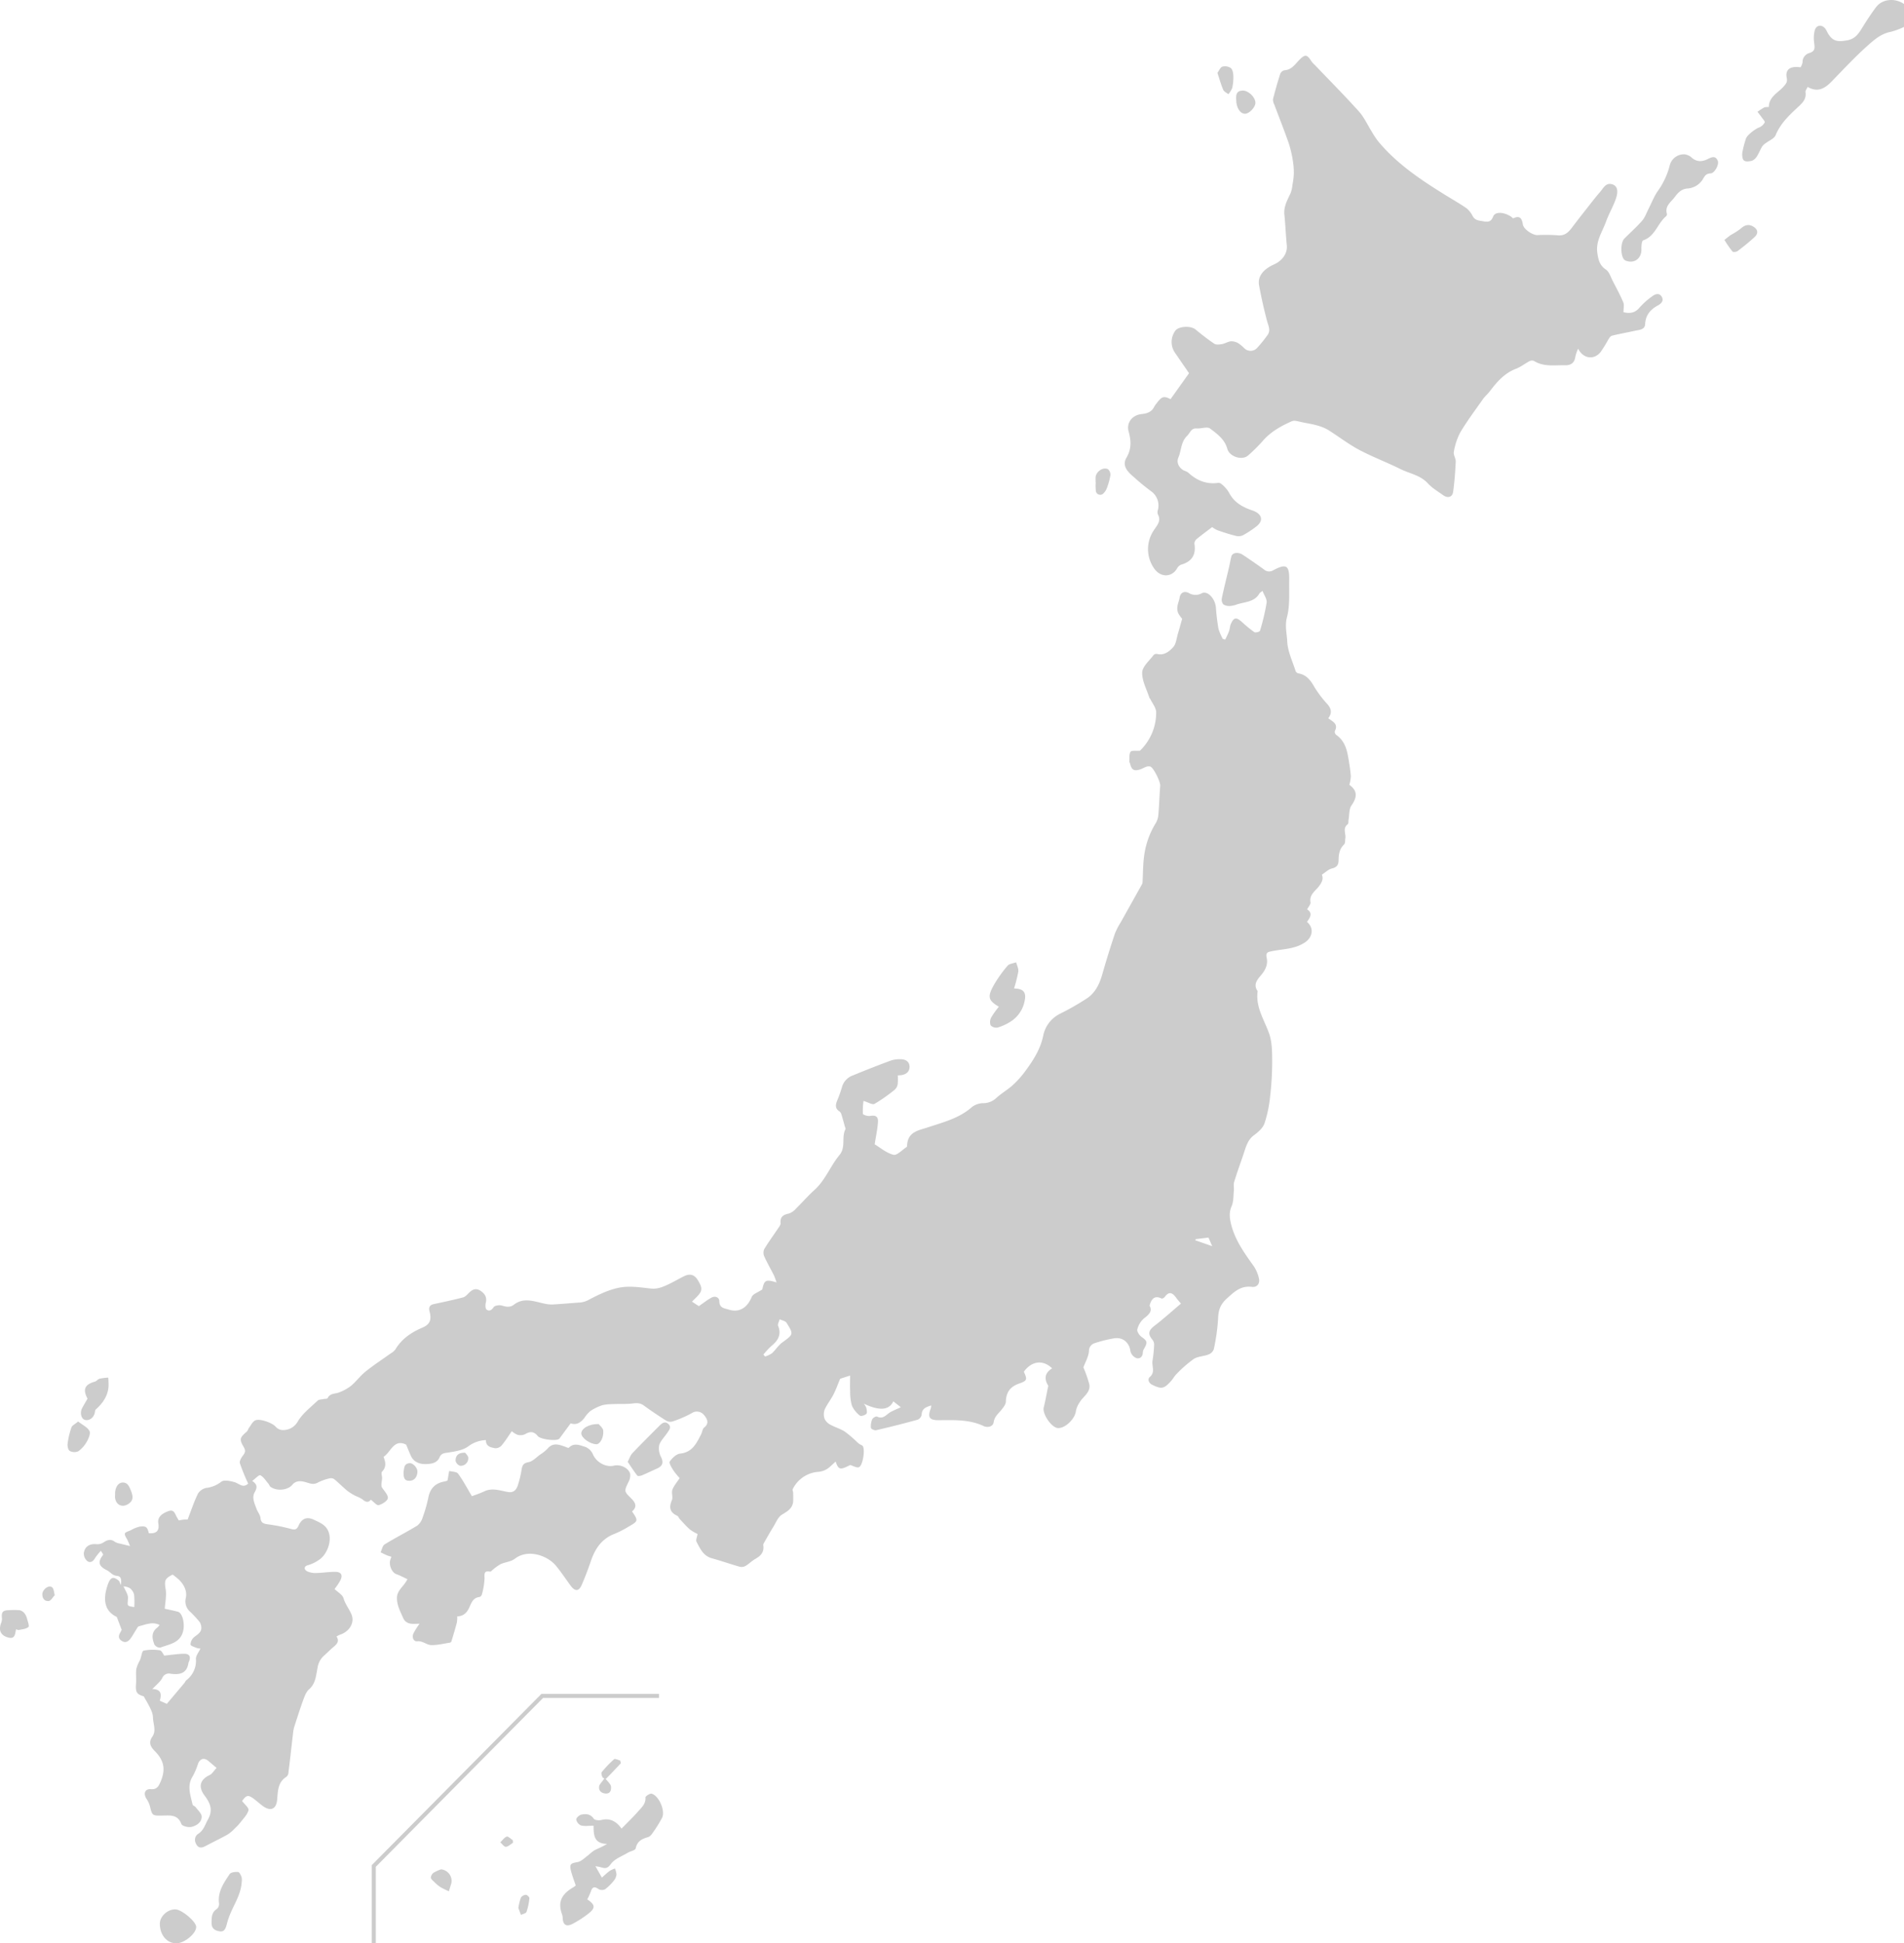
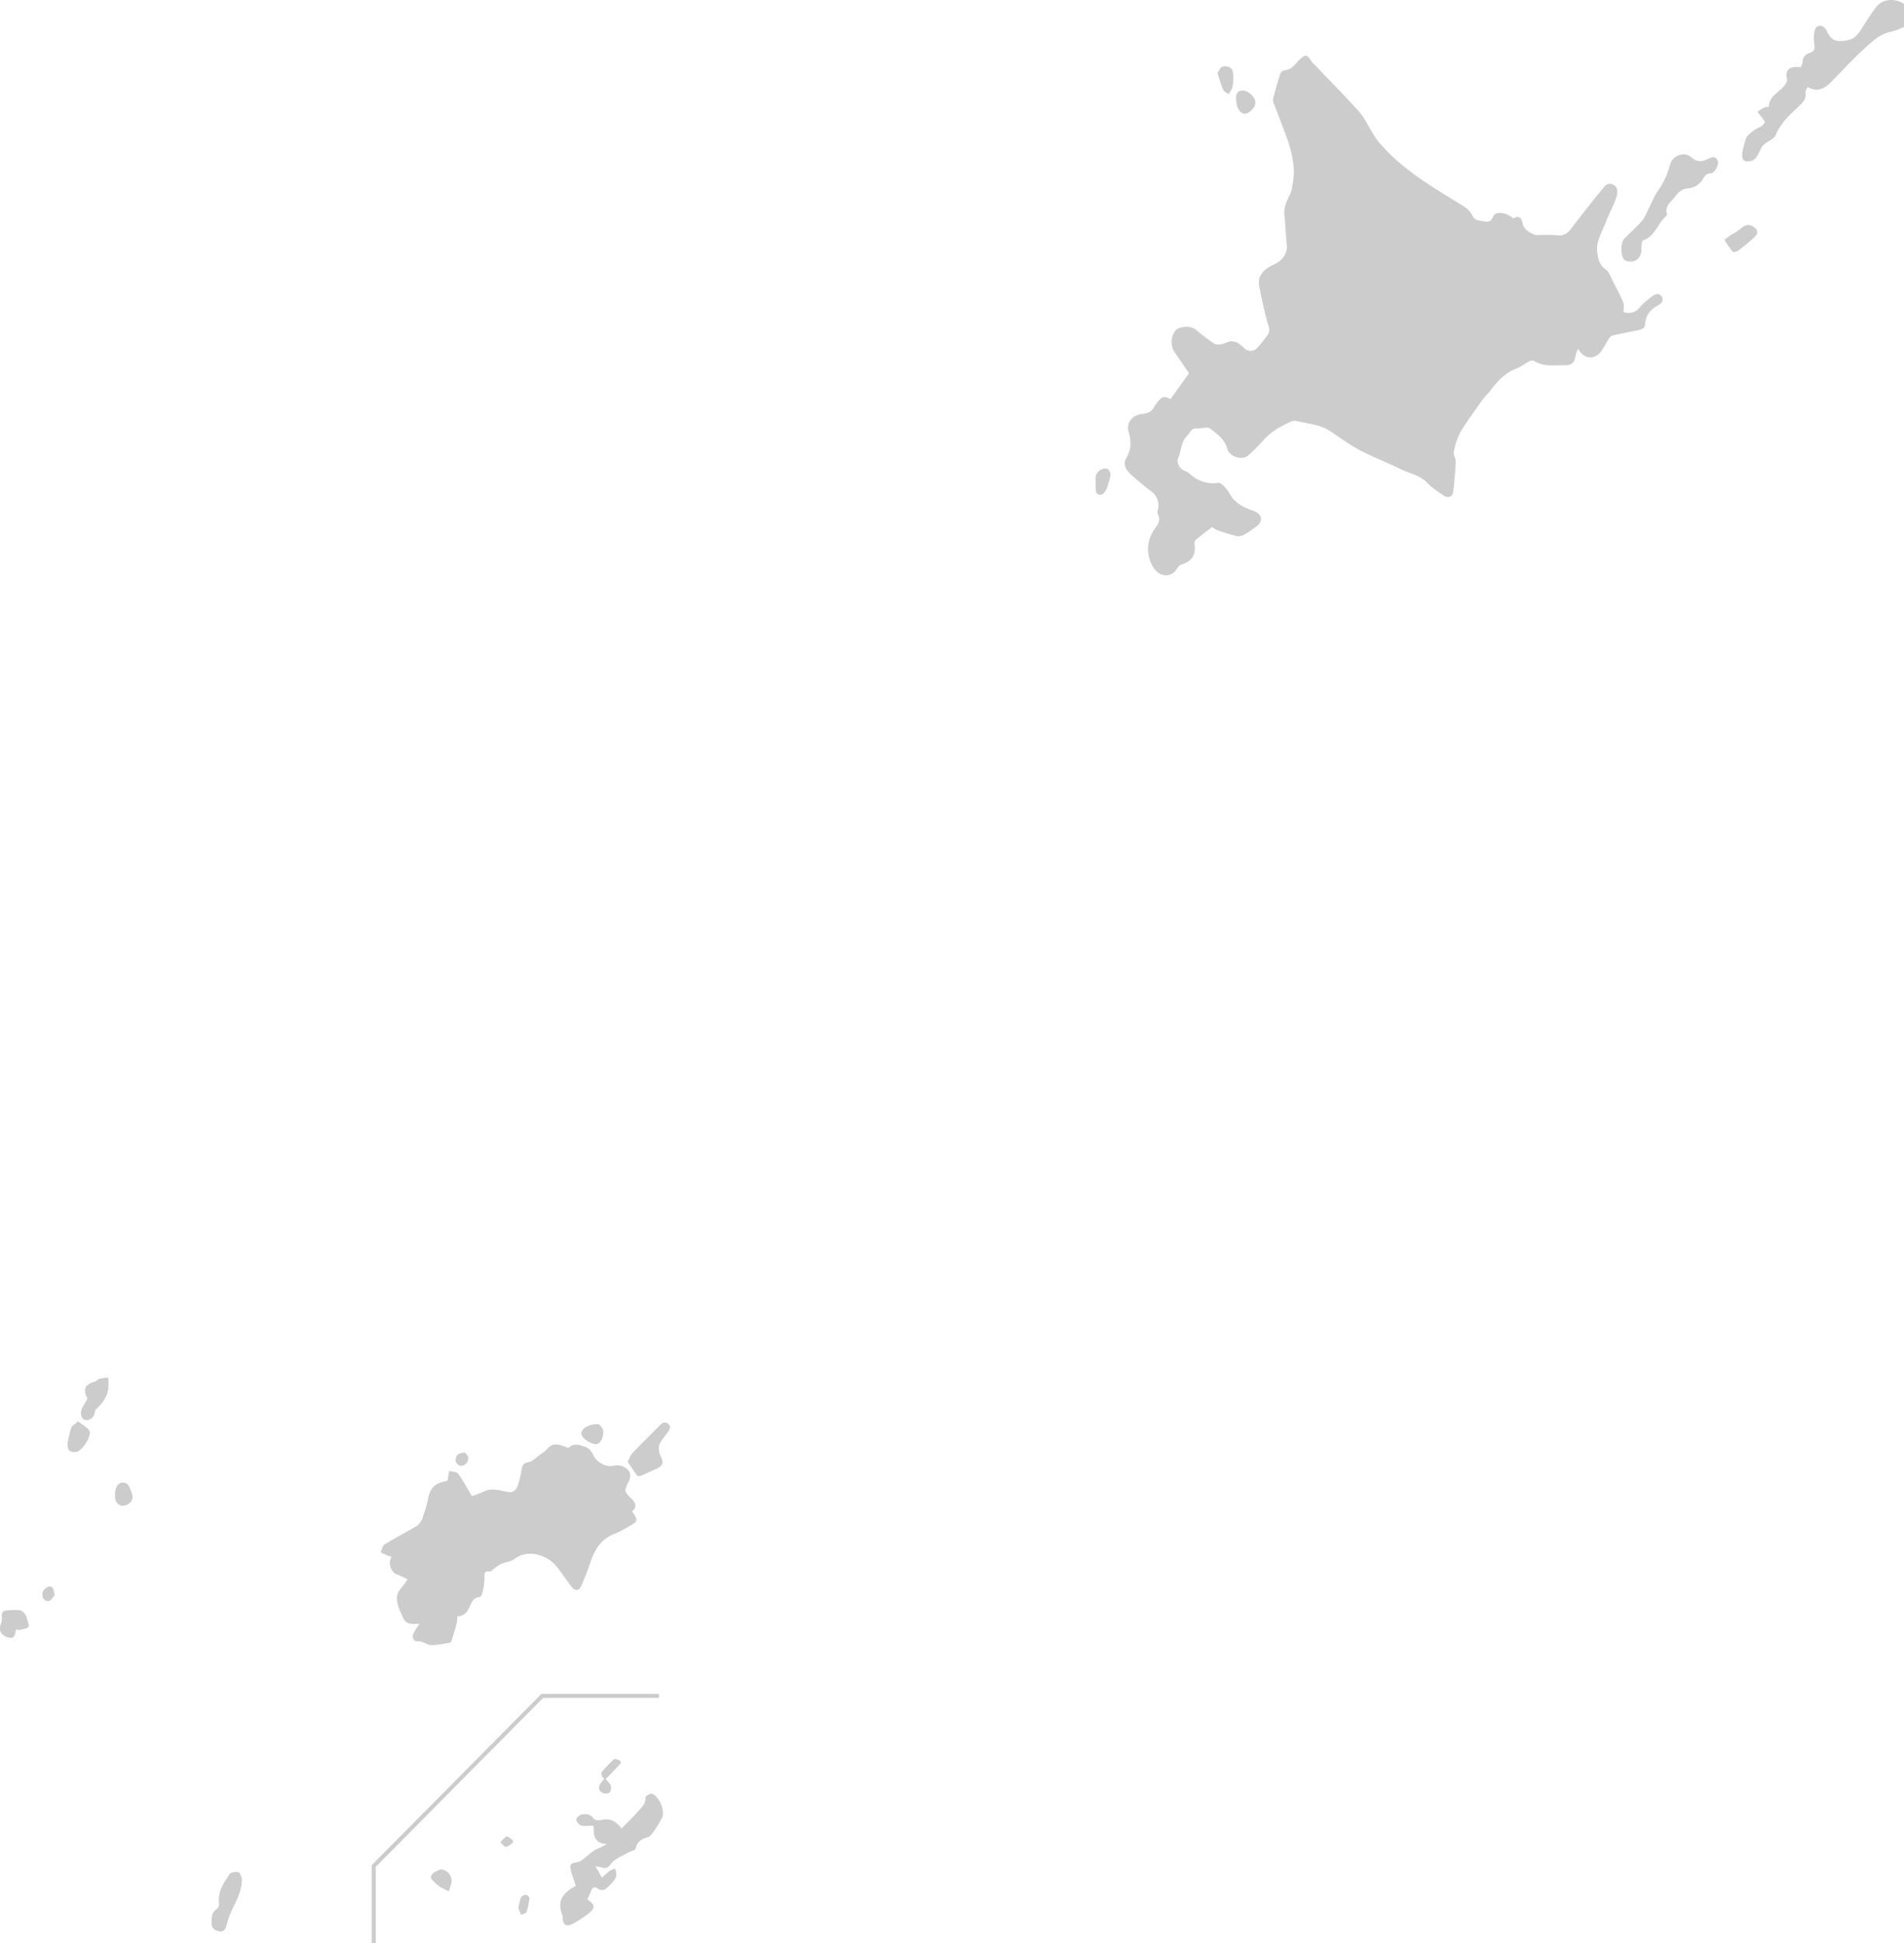
<svg xmlns="http://www.w3.org/2000/svg" width="797.999" height="814.414" viewBox="0 0 797.999 814.414">
  <defs>
    <clipPath id="clip-path">
      <rect id="長方形_8" data-name="長方形 8" width="797.999" height="814.414" fill="#ccc" />
    </clipPath>
  </defs>
  <g id="グループ_15" data-name="グループ 15" transform="translate(190 363.452)">
    <g id="グループ_15-2" data-name="グループ 15" transform="translate(-190 -363.452)" clip-path="url(#clip-path)">
      <path id="パス_69" data-name="パス 69" d="M574.577,11.293a31.777,31.777,0,0,1-5.478,2.032c-4.031.723-7.006,3.323-9.8,5.823-5.233,4.677-10.047,9.841-14.942,14.894-2.864,2.955-5.86,4.886-10.164,2.373-.357.829-.989,1.566-.895,2.193.477,3.2-1.638,4.847-3.589,6.669-3.554,3.322-7,6.661-8.941,11.383-.608,1.479-2.812,2.279-4.263,3.419a5.442,5.442,0,0,0-1.4,1.354c-.764,1.291-1.3,2.725-2.112,3.979a4.5,4.5,0,0,1-2.066,1.923c-1.088.324-2.71.516-3.428-.073-.694-.569-.834-2.245-.676-3.358a45.771,45.771,0,0,1,1.484-5.758c.419-1.512,4.156-4.3,5.641-4.757a4.64,4.64,0,0,0,2.267-2.135c.179-.314-.713-1.29-1.166-1.927-.6-.843-1.246-1.652-1.873-2.475A27.173,27.173,0,0,1,516,45.027a5.5,5.5,0,0,1,1.911-.159c.089-4.466,4.033-6.022,6.367-8.78.889-1.05,1.5-1.773,1.16-3.406-.726-3.54,1.392-5.106,5.769-4.465a6,6,0,0,0,.854-2.1,3.91,3.91,0,0,1,3-3.937c2.559-.829,2.036-2.51,1.849-4.412a13.474,13.474,0,0,1,.261-5.044c.69-2.325,2.948-2.576,4.451-.681a12.083,12.083,0,0,1,.9,1.623c2.042,3.64,4.072,3.978,8.174,3.252,3.637-.644,4.991-3.069,6.617-5.683,1.732-2.784,3.532-5.538,5.491-8.162,2.62-3.508,7.857-4.056,11.776-1.409Z" transform="translate(223.422 0)" fill="#ccc" />
-       <path id="パス_70" data-name="パス 70" d="M545.945,228.619c2.04,1.456,4.305,2.449,2.753,5.4a1.739,1.739,0,0,0,.558,1.549c3.157,2.141,4.331,5.387,4.968,8.908.5,2.762.947,5.544,1.19,8.337a14.911,14.911,0,0,1-.628,3.7c3.363,2.411,3.445,5.02.889,8.662-1.046,1.491-.847,3.876-1.2,5.856-.124.686.032,1.716-.366,2.013-2.241,1.678-.691,3.893-.991,5.826-.141.906-.009,2.142-.54,2.648-1.939,1.843-2.266,4.148-2.292,6.568-.023,1.991-.746,3-2.807,3.492-1.441.343-2.666,1.6-4.2,2.591.666,1.715.143,3.054-1.285,4.943-1.36,1.8-4.086,3.435-3.483,6.637.153.813-.846,1.848-1.411,2.97,2.52,1.611,1.212,3.454-.064,5.225,3.088,2.648,2.357,6.515-.955,8.684-4.266,2.791-9.116,2.654-13.746,3.608-1.739.361-2.663.524-2.186,2.784.507,2.413-.216,4.542-1.938,6.758-1.347,1.734-4.068,4.034-1.9,7.119a.393.393,0,0,1,.027.263c-.849,6.557,2.772,11.789,4.814,17.551,1.264,3.572,1.279,7.7,1.3,11.588a127.147,127.147,0,0,1-.879,14.933,51.006,51.006,0,0,1-2.354,11.181c-.683,1.931-2.607,3.642-4.354,4.914-2.759,2.011-3.424,4.974-4.4,7.869-1.323,3.9-2.743,7.78-3.944,11.725-.354,1.163-.014,2.526-.138,3.784-.212,2.149-.1,4.484-.927,6.386-1.115,2.567-.878,4.836-.268,7.385,1.648,6.886,5.7,12.376,9.677,17.967a14.871,14.871,0,0,1,2.007,4.839c.563,2.164-.722,3.912-2.9,3.637-4.689-.589-7.39,2.029-10.595,4.946-2.811,2.555-3.484,4.991-3.6,8.474a84.02,84.02,0,0,1-1.8,12.716,3.806,3.806,0,0,1-2.206,2.195c-2.029.793-4.48.777-6.238,1.912a50.815,50.815,0,0,0-7.095,6.2c-.951.906-1.576,2.149-2.467,3.13-2.929,3.218-3.951,3.338-7.8,1.457-1.612-.79-1.968-2.449-1.039-3.234,2.483-2.091.762-4.6,1.161-6.848a54.429,54.429,0,0,0,.686-6.761,3.259,3.259,0,0,0-.729-2.043c-2.01-2.423-1.635-3.908.88-5.842,3.79-2.914,7.35-6.134,11.075-9.28-.788-.966-1.38-1.62-1.893-2.334-1.468-2.042-2.964-3.14-4.895-.46-.266.372-1.063.79-1.349.647-2.792-1.4-4.233.032-5,2.978,1.062,2.077.366,3.317-2.376,5.377a8.944,8.944,0,0,0-2.767,4.593c-.229.822.807,2.418,1.694,3.064,2.512,1.825,2.712,2.261,1.086,5.126a3.308,3.308,0,0,0-.468,1.466c-.048,1.872-1.3,2.817-2.735,2.357a4.252,4.252,0,0,1-2.471-2.881c-.422-3.55-3.114-6.006-6.856-5.388a53.415,53.415,0,0,0-8.151,2.037,3.333,3.333,0,0,0-2.359,3.31c-.2,2.407-1.571,4.716-2.341,6.813a51.946,51.946,0,0,1,2.464,7.042c.7,3.486-2.595,5.121-4.036,7.631a9.822,9.822,0,0,0-1.561,3.594c-.323,3.236-4.389,7.3-7.505,7.167-2.7-.115-6.656-5.916-5.984-8.62s1.156-5.449,1.715-8.178c.069-.343.27-.8.131-1.024-1.824-2.952-1.285-5.394,1.68-7.2-4.1-3.989-8.9-2.782-11.851,1.434,1.424,3.156,1.5,3.735-1.876,4.9-3.859,1.335-5.536,3.62-5.671,7.622-.039,1.168-1.042,2.411-1.846,3.422-1.291,1.619-2.916,2.784-3.271,5.228-.28,1.923-2.622,2.317-4.174,1.588-6.085-2.861-12.5-2.491-18.917-2.462-3.87.019-4.681-1.293-3.238-4.956a5.669,5.669,0,0,0,.153-1.225c-2.134.7-3.895,1.252-4,3.88a2.868,2.868,0,0,1-1.651,2.087q-8.688,2.4-17.471,4.42c-.645.15-2.1-.56-2.145-.982a7.405,7.405,0,0,1,.568-3.627c.259-.592,1.6-1.326,2.02-1.116,2.582,1.289,3.85-.875,5.592-1.859,1.264-.711,2.625-1.239,4.366-2.046-.768-.6-1.924-1.508-3.153-2.472-2.148,4.545-7.266,3.378-12.384.963a6.1,6.1,0,0,1,1.04,1.683c.2.858.47,2.161.04,2.591-.607.607-2.261,1.113-2.7.74a11.09,11.09,0,0,1-3.351-4.184,20.511,20.511,0,0,1-.732-6.031c-.108-2.125-.023-4.26-.023-6.574-1.588.512-3.213,1.037-4.164,1.342-1.078,2.558-1.826,4.689-2.853,6.672-1.121,2.167-2.706,4.105-3.681,6.325a5.716,5.716,0,0,0,.05,3.9,5.386,5.386,0,0,0,2.451,2.389c1.919,1.066,4.117,1.662,5.951,2.845a47.835,47.835,0,0,1,5.085,4.325,13.758,13.758,0,0,0,1.174.969,10,10,0,0,1,1.151.62c1.323,1.216.147,8.673-1.568,9.059-.993.224-2.209-.554-3.57-.954-4.235,2.164-4.863,2.062-6.086-1.451-.777.713-1.478,1.357-2.18,2a8.262,8.262,0,0,1-5.189,2.321,12.966,12.966,0,0,0-10.631,7.266c-.176.358.17.951.187,1.438.037,1.072.035,2.146.022,3.218-.042,3.228-2.177,4.494-4.679,5.982-1.687,1-2.579,3.426-3.732,5.275-1.255,2.014-2.412,4.094-3.588,6.157-.246.436-.612.969-.545,1.395.461,2.874-1.032,4.455-3.317,5.742-1.431.806-2.617,2.048-4.029,2.894a3.424,3.424,0,0,1-2.412.423c-3.961-1.117-7.853-2.488-11.818-3.585-3.588-.992-4.9-4.06-6.4-6.895-.383-.729.236-2,.435-3.272a18.346,18.346,0,0,1-3.216-1.9c-1.549-1.358-2.906-2.942-4.32-4.455-.357-.382-.526-1.068-.941-1.256-3.1-1.412-3.619-3.493-2.271-6.588.539-1.238-.278-3.053.2-4.346.64-1.716,1.947-3.181,3.05-4.882a28.323,28.323,0,0,1-2.608-3.188c-.738-1.181-1.964-3.131-1.543-3.752,1-1.47,2.764-3.156,4.369-3.326,5.108-.545,6.837-4.34,8.775-8.1.478-.928.559-2.275,1.277-2.829,2.419-1.867,1.024-3.934-.058-5.224a3.825,3.825,0,0,0-5.189-.768,47.912,47.912,0,0,1-8.127,3.493,3.531,3.531,0,0,1-2.676-.462c-3.134-1.984-6.22-4.056-9.219-6.245-1.5-1.1-2.9-1.094-4.679-.874-2.88.353-5.834.094-8.709.291a17.969,17.969,0,0,0-3.968.42,20.611,20.611,0,0,0-4.99,2.4,13.264,13.264,0,0,0-2.62,2.978c-1.547,1.969-3.385,3.1-5.727,2.228-1.65,2.251-3.167,4.321-4.689,6.389a.984.984,0,0,1-.21.161c-1.314.995-7.772.143-8.837-1.166-1.648-2.026-3.216-2.119-5.447-.784a4.729,4.729,0,0,1-3.088.215,8.533,8.533,0,0,1-2.4-1.512c-1.474,2.107-2.761,4.2-4.331,6.057a3.436,3.436,0,0,1-2.755,1.073c-1.739-.359-3.8-.726-3.759-3.406a13.082,13.082,0,0,0-7.343,2.6c-2.219,1.648-5.436,2.152-8.3,2.6-1.677.26-3.035.231-3.8,2.056-1.066,2.541-3.759,2.742-5.751,2.805-2.308.074-4.939-.705-6.174-3.311-.712-1.5-1.307-3.056-2.062-4.839-5.134-2.547-6.325,3.035-9.471,5.135.877,2.2,1.271,4.22-.612,6.172-.5.513.091,2-.01,3.015-.13,1.309-.454,2.6-.112,3.5.929,1.533,2.641,3.124,2.537,4.581-.082,1.128-2.317,2.545-3.826,2.946-.823.218-2.128-1.408-3.315-2.276-.771,1.1-1.974,1.277-3.481-.125a13.328,13.328,0,0,0-2.7-1.354,23.328,23.328,0,0,1-3.566-2.167c-1.944-1.591-3.7-3.416-5.65-5a2.7,2.7,0,0,0-2.114-.243,20.793,20.793,0,0,0-4.684,1.71c-1.775.992-3.115.429-4.895-.1-1.726-.515-4.083-1.025-5.8,1.021-2,2.378-6.589,2.733-9.155.857-.385-.282-.522-.889-.856-1.277-1.084-1.267-2.024-2.851-3.4-3.572-.533-.279-2.082,1.418-3.411,2.389,2.235,1.45,2.138,2.821,1.06,4.706-1.329,2.321-.056,4.695.735,6.943.47,1.332,1.555,2.547,1.677,3.879.206,2.248,1.55,2.407,3.222,2.673a72.785,72.785,0,0,1,9.3,1.848c1.8.531,2.64.481,3.468-1.373,1.354-3.019,3.54-3.8,6.5-2.366,2.54,1.233,5.219,2.167,6.225,5.58,1.065,3.614-.756,8.477-3.614,10.766a15.69,15.69,0,0,1-5.4,2.708c-1.632.525-1.418,1.844-.163,2.494a8.134,8.134,0,0,0,3.779.73c2.687-.049,5.373-.518,8.056-.489,2.627.028,3.284,1.568,1.908,3.9-.316.534-.631,1.068-.977,1.582s-.718.987-1.259,1.723c1.331,1.3,3.314,2.356,3.761,3.87.752,2.554,2.418,4.514,3.34,6.78,1.457,3.583-1.01,7.21-4.743,8.46a12.809,12.809,0,0,0-1.55.775c1.271,1.851.316,3.086-1.12,4.277s-2.722,2.545-4.13,3.764a8.533,8.533,0,0,0-2.706,5.193c-.641,3.082-.758,6.513-3.552,8.932-1.173,1.015-1.826,2.792-2.393,4.343-1.386,3.79-2.609,7.642-3.84,11.488a14.994,14.994,0,0,0-.486,2.765c-.646,5.488-1.249,10.981-1.932,16.466a2.425,2.425,0,0,1-.869,1.6c-3.632,2.282-3.51,6.046-3.852,9.631-.363,3.8-2.608,4.914-5.736,2.765-1.238-.849-2.349-1.885-3.536-2.813-2.823-2.2-3.5-2.087-5.406.522,1.024,1.4,2.929,2.925,2.68,3.877-.494,1.881-2.14,3.475-3.39,5.122a20.65,20.65,0,0,1-2.3,2.452,16.5,16.5,0,0,1-2.994,2.568c-2.922,1.649-5.961,3.086-8.925,4.661-1.406.748-2.882,1.454-4.024-.131-1.183-1.637-1.084-3.708.565-4.779,2.324-1.51,2.85-3.822,4.062-5.987,2.292-4.094.906-6.959-1.429-10.09-2.742-3.68-1.847-6.693,2.179-8.572,1.012-.471,1.679-1.7,2.877-2.987-1.254-1.06-2.328-1.965-3.4-2.875-1.736-1.482-3.461-1.082-4.321,1.011a31.3,31.3,0,0,1-2.218,5.282c-2.617,4.015-.987,7.964-.133,11.934.094.43.944.643,1.269,1.087.954,1.293,2.556,2.653,2.556,3.986,0,2.456-2.232,3.871-4.376,4.327-1.284.273-3.777-.354-4.1-1.2-1.591-4.191-4.849-3.6-8.073-3.563-4.226.051-4.176,0-5.161-4.034a11.136,11.136,0,0,0-1.455-3.061c-1.359-2.212-.6-4.153,1.885-3.969,2.425.18,3.177-1.117,3.973-2.926,2.261-5.135,1.673-8.995-2.285-12.98-1.8-1.816-2.821-3.594-1.115-6.044,1.775-2.549.388-5.289.307-7.946a7.606,7.606,0,0,0-.427-2.327,25.036,25.036,0,0,0-1.4-3.034c-.605-1.159-1.28-2.282-2.049-3.643-3.04-.935-3.487-1.723-3.226-5.4.143-2-.133-4.04.1-6.025a13.645,13.645,0,0,1,1.376-3.419c.1-.246.229-.483.32-.733.452-1.249.693-3.426,1.385-3.582a19.352,19.352,0,0,1,6.8-.137c.775.108,1.365,1.6,1.85,2.216,2.669-.269,5.392-.707,8.124-.772,2.478-.06,3.147,1.188,2.157,3.432-.035.081-.121.148-.133.23-.582,4.626-3.656,5.217-7.439,4.713a3,3,0,0,0-3.553,1.779c-.872,1.661-2.542,2.9-4.151,4.628,3.8.052,3.916,2.276,3.1,4.9,1.059.462,1.929.844,2.971,1.3,2.47-2.928,4.921-5.829,7.36-8.741.282-.337.422-.822.748-1.1a10.235,10.235,0,0,0,4.088-8.944c-.079-1.37,1.17-2.817,1.886-4.391a5.292,5.292,0,0,1-1.486-.211c-.975-.406-2.628-.889-2.674-1.452a4.188,4.188,0,0,1,1.4-3c1.457-1.272,3.425-2.07,3.1-4.5a4.258,4.258,0,0,0-.761-2.058,50.69,50.69,0,0,0-3.782-4.1,5.727,5.727,0,0,1-1.919-5.9c.6-2.842-.746-5.535-2.867-7.615a33.4,33.4,0,0,0-2.664-2.157c-3.422,1.754-3.481,2.522-2.9,6.354.386,2.565-.232,5.285-.4,7.964,1.6.361,3.558.74,5.483,1.254s2.778,4.578,2.373,7.272c-.876,5.824-5.733,6.242-9.745,7.769a2.829,2.829,0,0,1-2.458-1.292c-.986-2.517-1.442-5.142,1.232-7.117a7.277,7.277,0,0,0,.952-1.1c-3.1-1.5-5.874-.115-8.645.548-.519.125-.888,1.009-1.265,1.585-.777,1.187-1.435,2.458-2.284,3.586-.916,1.219-2.084,1.965-3.65.985-1.6-1-1.412-2.266-.565-3.656a9.668,9.668,0,0,0,.51-1.008c-.712-1.87-1.311-3.45-2.056-5.4-4.694-2.208-6.1-6.578-3.844-13.3,1.125-3.358,2.344-3.858,4.686-1.867.317.269.416.8.9,1.783.341-2.731-.1-3.674-1.726-3.826-1.85-.175-2.79-1.683-4.1-2.321-3.547-1.729-4-3.518-1.641-6.476.131-.164-.5-.947-.919-1.7a23.481,23.481,0,0,0-2.5,3.1c-.8,1.45-2.026,2.1-3.217,1.2a4.218,4.218,0,0,1-1.454-3.265c.347-2.877,2.517-4.114,5.39-3.8a4.647,4.647,0,0,0,2.849-.739c1.631-1.081,3.089-1.589,4.821-.236a5.825,5.825,0,0,0,2.081.71c1.225.324,2.461.6,4.238,1.034-.324-.774-.631-1.533-.964-2.282-.439-.99-1.333-2.039-1.2-2.936.088-.593,1.618-1.008,2.535-1.43a13.413,13.413,0,0,1,3.713-1.5c2.68-.317,3.157.172,3.791,2.779,3.261.244,4.5-1.06,3.974-4.19-.376-2.259,1.055-3.969,4.4-5.129,2.071-.72,2.526.98,3.216,2.3.284.543.617,1.06.963,1.649.739-.124,1.415-.276,2.1-.339a15.4,15.4,0,0,1,1.6-.012c1.458-3.761,2.676-7.445,4.35-10.9a5.412,5.412,0,0,1,3.5-2.372,12.437,12.437,0,0,0,6.226-2.561c1.085-.912,3.746-.374,5.523.134,1.98.566,3.684,2.725,5.772.6a89.174,89.174,0,0,1-3.448-8.455c-.272-.893.54-2.37,1.251-3.262.955-1.2,1.232-2.058.383-3.508-1.962-3.354-1.736-3.976,1.2-6.514.454-.39.6-1.115.977-1.622.794-1.072,1.439-2.478,2.511-3.061,1.85-1.008,7.223.973,8.619,2.563a4.178,4.178,0,0,0,2.68,1.432,7.017,7.017,0,0,0,6.716-3.739c2.042-3.3,5.346-5.825,8.216-8.562.55-.525,1.637-.489,2.483-.683.585-.134,1.558-.039,1.709-.359,1.049-2.206,3.277-1.741,4.97-2.481a19.658,19.658,0,0,0,4.869-2.706c2.16-1.822,3.862-4.207,6.06-5.969,3.359-2.692,6.98-5.046,10.477-7.561a6.827,6.827,0,0,0,2-1.673c2.676-4.479,6.673-7.19,11.338-9.172,3.233-1.373,3.944-3.284,3-6.883-.4-1.534.029-2.6,1.722-2.97,4.138-.9,8.291-1.754,12.382-2.843,1-.266,1.823-1.322,2.647-2.1,1.462-1.386,2.941-1.821,4.742-.579s2.645,2.7,2.091,4.982c-.219.9-.184,2.442.349,2.83,1.007.732,2.043.375,2.922-1,.454-.714,2.347-1.006,3.379-.718,1.847.515,3.477.95,5.15-.351,3.947-3.067,8.111-1.482,12.255-.56a14.708,14.708,0,0,0,3.864.483c3.837-.192,7.666-.583,11.5-.823a9.4,9.4,0,0,0,3.991-1.277c4.058-2.13,8.376-4.2,12.821-5.006,4.135-.748,8.589-.065,12.856.42,3.043.346,5.493-.811,8.011-2.026,2.068-1,4.042-2.186,6.108-3.185,2.2-1.063,4.115-.719,5.511,1.462,2.134,3.329,2.156,4.665.069,6.869-.729.771-1.5,1.5-2.366,2.369L282.153,475c1.938-1.329,3.539-2.622,5.314-3.586,1.507-.817,3.238-.141,3.266,1.475.053,2.957,2.033,2.944,3.931,3.544,5,1.579,8.129-1.48,9.641-5.286.491-1.239,2.524-1.854,4.428-3.144.875-3.94,1.385-4.325,5.984-2.962a30.313,30.313,0,0,0-1.1-2.974c-1.341-2.664-2.847-5.251-4.069-7.971a3.766,3.766,0,0,1,.014-3c1.766-2.939,3.813-5.707,5.714-8.565.478-.718,1.2-1.573,1.135-2.305-.235-2.68,1.1-3.546,3.442-4.021a7.005,7.005,0,0,0,3.019-2.084c2.6-2.539,4.972-5.329,7.674-7.748,4.622-4.141,6.712-10.076,10.549-14.7,2.79-3.362.736-7.45,2.506-10.817.15-.286-.161-.83-.28-1.251-.437-1.581-.852-3.169-1.341-4.734a2.665,2.665,0,0,0-.826-1.453c-1.865-1.123-1.765-2.64-1.105-4.375a52.619,52.619,0,0,0,2.068-5.743,7.282,7.282,0,0,1,4.707-5.042q7.9-3.27,15.916-6.227a11.743,11.743,0,0,1,4.148-.5c1.981.026,3.556,1.021,3.575,3.143.019,2.021-1.373,3.173-3.354,3.489-.51.08-1.032.087-1.576.129a21.558,21.558,0,0,1-.055,3.759,3.981,3.981,0,0,1-1.277,2.282,67.982,67.982,0,0,1-8.421,5.9c-.875.483-2.63-.66-4.612-1.243a28.228,28.228,0,0,0-.251,5.4c.053.441,2,1.066,2.948.9,2.3-.413,3.517.156,3.365,2.552-.186,2.936-.839,5.843-1.378,9.328,2.3,1.374,4.9,3.649,7.86,4.383,1.493.369,3.673-2.046,5.517-3.24.164-.108.2-.495.213-.755.33-5.685,4.7-6.163,8.846-7.542,6.33-2.1,12.943-3.735,18.219-8.372a7.869,7.869,0,0,1,4.687-1.707,8.044,8.044,0,0,0,5.666-2.208c2.15-1.956,4.736-3.423,6.886-5.38a40.081,40.081,0,0,0,5.268-5.906c3.337-4.54,6.354-9.17,7.51-14.982a13.1,13.1,0,0,1,7.081-9.037,110.879,110.879,0,0,0,11.363-6.521c3.354-2.3,5.106-5.9,6.235-9.841q2.47-8.636,5.313-17.162a29.983,29.983,0,0,1,2.556-4.927c2.9-5.222,5.833-10.429,8.739-15.648a2.415,2.415,0,0,0,.3-.986c.225-3.758.167-7.552.7-11.264a34.773,34.773,0,0,1,4.869-13.547,8.283,8.283,0,0,0,1.079-3.56c.336-4.039.454-8.095.764-12.135.115-1.511-2.676-7.368-4.128-7.977a2.769,2.769,0,0,0-1.741.109c-.83.263-1.583.756-2.408,1.041-2.645.912-3.7.316-4.354-2.382-.082-.34-.343-.675-.318-1,.091-1.361-.137-3,.545-3.976.444-.636,2.251-.3,3.916-.436a22.165,22.165,0,0,0,6.8-16.044c0-1.937-1.663-3.877-2.572-5.811-.03-.068-.189-.084-.209-.15-1.138-3.594-3.2-7.218-3.088-10.775.075-2.51,3.058-4.953,4.827-7.365a1.7,1.7,0,0,1,1.458-.388c2.928.7,5.094-1.07,6.7-2.834,1.259-1.383,1.424-3.8,2.022-5.772.579-1.909,1.092-3.838,1.745-6.153a12.215,12.215,0,0,1-1.651-2.333,5.289,5.289,0,0,1-.344-2.736c.156-1.255.718-2.456.911-3.711.318-2.064,1.815-3.039,3.9-2a5.382,5.382,0,0,0,5.419.09c2.418-1.2,5.589,2.228,5.906,5.941a88.919,88.919,0,0,0,1.078,8.927,20.964,20.964,0,0,0,1.847,4.3l1.007.224c.533-1.165,1.14-2.3,1.575-3.5.357-.986.356-2.12.781-3.064,1.245-2.762,2.258-2.888,4.546-.852a52.5,52.5,0,0,0,5.284,4.334c.481.326,2.245-.159,2.363-.577a89.339,89.339,0,0,0,2.787-11.8c.209-1.469-1.061-3.149-1.728-4.923-.627.513-1.078.72-1.282,1.073-2.085,3.61-5.941,3.5-9.25,4.538a11.459,11.459,0,0,1-2.991.717,4.618,4.618,0,0,1-2.872-.646,3.1,3.1,0,0,1-.664-2.56c.9-4.315,1.987-8.589,2.99-12.881.359-1.537.611-3.1,1-4.629.437-1.693,2.873-2.033,4.958-.638q4.364,2.919,8.629,5.977a3.268,3.268,0,0,0,4.011.39c5.491-2.9,6.772-2.066,6.654,4.228-.1,5.179.359,10.566-.934,15.458-.951,3.605-.042,6.84.1,10.075.182,4.229,2.226,8.38,3.536,12.543a1.654,1.654,0,0,0,1.107.912c3.5.593,5.233,3.018,6.872,5.928a46.737,46.737,0,0,0,5.41,7.078c1.617,1.9,1.917,3.727.272,5.825M309.2,495.3l.735.8a10.788,10.788,0,0,0,2.857-1.358c1.536-1.395,2.663-3.3,4.308-4.505,4.715-3.457,4.853-3.4,1.81-8.259-.5-.793-1.9-1-2.882-1.486-.241.937-.934,2.058-.645,2.776,1.535,3.807-.156,6.259-2.931,8.521A32.882,32.882,0,0,0,309.2,495.3M45.528,601.1a30.4,30.4,0,0,0-.081-5.235,4.872,4.872,0,0,0-1.824-2.717,6.75,6.75,0,0,0-2.592-.733c.663,1.665,2,3.415,1.876,5.051-.245,3.2-.582,3.178,2.621,3.634m444.89-154.185-.208.468c2.236.781,4.473,1.56,7.1,2.48l-1.558-3.608-5.336.66" transform="translate(10.742 72.389)" fill="#ccc" />
      <path id="パス_71" data-name="パス 71" d="M536.2,123.543c2.434.551,4.762.494,6.782-2.008a31.16,31.16,0,0,1,5.33-4.721c1.284-1,2.97-1.4,3.924.263.908,1.588-.073,2.778-1.621,3.624-3.073,1.68-5.164,3.967-5.349,7.855-.112,2.349-2.511,2.375-4.263,2.763-3.21.711-6.452,1.278-9.642,2.064-.605.15-1.124.977-1.523,1.6a52.927,52.927,0,0,1-3.305,5.337c-2.772,3.352-7.3,2.7-9.341-1.518a16.864,16.864,0,0,0-1.16,3.29c-.333,2.616-1.805,3.732-4.278,3.679-4.442-.095-9.008.756-13.138-1.84a2.349,2.349,0,0,0-1.915.186c-1.867.974-3.563,2.362-5.507,3.1-4.794,1.818-7.962,5.416-10.932,9.341-.908,1.2-2.1,2.187-2.967,3.412-3.249,4.606-6.64,9.136-9.523,13.97a26.81,26.81,0,0,0-2.687,8.17c-.258,1.229.863,2.7.8,4.034-.2,4.219-.517,8.444-1.079,12.626-.3,2.275-2.22,2.861-4.145,1.485-2.212-1.581-4.64-3-6.452-4.975-3.2-3.487-7.707-4.113-11.595-6.046-5.634-2.805-11.565-5.026-17.119-7.968-4.385-2.324-8.383-5.384-12.58-8.077-3.194-2.051-6.856-2.666-10.493-3.343-1.174-.218-2.328-.556-3.507-.746a3.108,3.108,0,0,0-1.666.1c-4.533,2.02-8.833,4.364-12.191,8.22a65.9,65.9,0,0,1-6.23,6.179c-2.524,2.214-7.807.438-8.677-2.8-1.071-3.991-4.294-6.29-7.242-8.518-1.193-.9-3.7.113-5.589-.029-2.408-.182-2.706,1.837-3.964,3.041-2.729,2.613-2.415,6.153-3.717,9.149-.938,2.158.279,4.412,2.426,5.486a6.933,6.933,0,0,1,1.666.8c3.608,3.343,7.7,5.052,12.7,4.328.661-.1,1.576.684,2.168,1.27a12.433,12.433,0,0,1,2.308,2.914c2.131,4.031,5.521,5.95,9.763,7.379,3.677,1.241,5.179,4.062,1.5,6.822a41.469,41.469,0,0,1-5.511,3.6,4.628,4.628,0,0,1-3.026.208c-2.576-.646-5.118-1.462-7.625-2.349a10.393,10.393,0,0,1-2.2-1.312c-1.862,1.418-4.21,3.134-6.458,4.972a2.63,2.63,0,0,0-.993,1.93c.781,4.745-1.089,7.609-5.66,8.878a3.612,3.612,0,0,0-1.66,1.646c-2.22,3.631-6.652,3.736-9.346.195A14.058,14.058,0,0,1,339.305,215c1.317-2.1,3.279-3.886,1.748-6.736a2.659,2.659,0,0,1,0-1.844,7.3,7.3,0,0,0-2.687-7.737,91.444,91.444,0,0,1-7.467-6.128c-2.837-2.365-4.889-4.831-3.013-8.055,2.14-3.675,1.98-7.1.908-10.939-1.046-3.743,1.55-6.946,5.5-7.346,2.153-.215,4.13-.829,5.2-3.028a9.934,9.934,0,0,1,1.071-1.524c2.169-2.894,2.993-3.1,5.794-1.693,2.529-3.547,5.027-7.045,7.752-10.864-1.821-2.651-3.944-5.742-6.07-8.831a7.95,7.95,0,0,1,.447-9.145c1.6-1.793,6.418-1.928,8.291-.391,2.559,2.1,5.157,4.171,7.906,6,.79.525,2.192.35,3.255.161,1.281-.23,2.475-1.05,3.752-1.169a5.8,5.8,0,0,1,3.066.816,16.555,16.555,0,0,1,2.542,2.117,3.711,3.711,0,0,0,5.383-.2,52.93,52.93,0,0,0,4.168-5.15c1.673-2.081.5-4.015-.059-6.136-1.3-4.9-2.393-9.868-3.326-14.851-.69-3.69,1.633-6.738,6.236-8.8,3.664-1.642,5.7-4.8,5.386-7.948-.424-4.3-.585-8.624-1.023-12.92-.352-3.439,1.305-6.169,2.627-9.072a13.689,13.689,0,0,0,.769-3.49,30.971,30.971,0,0,0,.563-4.626,30.917,30.917,0,0,0-.442-5.63,47.459,47.459,0,0,0-1.766-7.354c-1.882-5.371-3.994-10.659-5.984-15.987a4.405,4.405,0,0,1-.532-2.253c.9-3.556,1.9-7.09,3.025-10.579a2.545,2.545,0,0,1,1.73-1.521c3.06-.16,4.485-2.531,6.314-4.386,2.365-2.405,3.235-2.276,5.007.6a10.609,10.609,0,0,0,1.444,1.56C413,26.4,419.32,32.754,425.307,39.412c2.192,2.433,3.585,5.6,5.36,8.416a37.627,37.627,0,0,0,2.6,3.957c7.691,9.347,17.548,15.976,27.656,22.27,3.183,1.982,6.458,3.82,9.537,5.951a10.12,10.12,0,0,1,2.568,3.332c1.062,1.838,2.73,1.779,4.506,2.113,2.109.393,3.239.083,4.043-2.036.733-1.931,4.036-2.056,7.328-.051.408.247.922.9,1.137.8,2.774-1.27,3.572.063,3.988,2.629.318,1.965,3.971,4.418,6,4.428a72.789,72.789,0,0,1,8.472.076c2.965.364,4.569-1.19,6.118-3.242,1.911-2.532,3.859-5.036,5.821-7.527s3.886-5.009,5.962-7.4c1.378-1.581,2.412-4.106,5.219-3.141,2.035.7,2.539,2.839,1.271,6.318-1.164,3.192-2.9,6.175-4.059,9.373-1.526,4.236-4.337,8.092-3.6,13.045.422,2.82.941,5.172,3.594,6.956,1.424.96,2.042,3.192,2.928,4.9,1.517,2.919,3.089,5.825,4.362,8.852.445,1.062.071,2.472.071,4.1" transform="translate(144.238 7.303)" fill="#ccc" />
      <path id="パス_72" data-name="パス 72" d="M121.947,472.7c-1.684-.777-3.15-1.587-4.7-2.134-1.611-.566-3-3.284-2.584-5.557a13.3,13.3,0,0,1,.579-1.7c-.729-.234-1.388-.394-2-.656-.859-.365-1.684-.807-2.526-1.217.545-1.133.788-2.763,1.683-3.313,4.478-2.754,9.188-5.125,13.672-7.871a6.665,6.665,0,0,0,2.248-3.386,58.537,58.537,0,0,0,2.393-8.365c.752-3.885,2.949-6.034,6.713-6.73.422-.077.833-.218,1.265-.333.079-.324.153-.56.195-.8.189-1.1.37-2.193.553-3.29,1.278.348,3.118.276,3.733,1.117,2.111,2.893,3.8,6.1,5.805,9.466,1.635-.631,3.448-1.2,5.141-2.014,3.413-1.649,6.743-.281,10.04.262,2.336.385,3.369-.964,3.968-2.531a39.882,39.882,0,0,0,1.671-6.892c.32-1.707.7-2.7,2.847-3.074,1.8-.31,3.363-2.068,4.993-3.239a16.778,16.778,0,0,0,3.078-2.484c2.226-2.6,4.7-1.7,7.242-.793.553.2,1.451.65,1.644.451,2.148-2.238,4.6-1.032,6.753-.4a5.714,5.714,0,0,1,3.259,2.983c1.341,3.354,5.3,5.763,8.931,4.92,2.654-.617,6.063.931,6.758,3.419a5.583,5.583,0,0,1-.713,3.435c-1.8,3.793-1.934,3.852,1.1,6.832,1.9,1.864,2.66,3.556.395,5.515,2.658,3.815,2.622,4.062-1.264,6.258a42.071,42.071,0,0,1-5.875,3.048c-5.419,2.008-8.289,6.14-10.077,11.392-1.158,3.4-2.434,6.77-3.86,10.064-1.207,2.785-2.791,2.843-4.64.353-2.115-2.849-4.047-5.854-6.338-8.55-3.4-4-11.491-7.058-17.108-2.718-1.585,1.224-3.965,1.351-5.876,2.215a19.493,19.493,0,0,0-3.216,2.286c-.414.3-.879.931-1.222.868-2.674-.493-2.375.926-2.336,2.89a29.839,29.839,0,0,1-1.114,6.674,1.631,1.631,0,0,1-1.027,1.089c-2.617.252-3.323,2.314-4.2,4.263-.967,2.148-2.367,3.774-5.115,3.837a13.346,13.346,0,0,1-.153,2.647c-.692,2.628-1.491,5.227-2.279,7.827a.876.876,0,0,1-.558.532c-2.638.4-5.292,1.094-7.925,1.021-1.934-.054-3.513-1.821-5.851-1.585-1.586.159-2.254-1.7-1.611-3.224a29.882,29.882,0,0,1,2.586-4.122c-2.408-.064-5.514.759-6.941-2.584-1.084-2.541-2.4-4.82-2.523-7.878-.146-3.614,2.751-4.894,4.39-8.221" transform="translate(48.81 189.105)" fill="#ccc" />
      <path id="パス_73" data-name="パス 73" d="M498.184,44.476a5.927,5.927,0,0,1,2.484,1.006c2.225,2.167,4.485,2.288,7.147.973,1.457-.72,3.23-1.649,4.2.734.633,1.55-1.311,5.215-3.01,5.278-1.745.064-2.388.9-3.128,2.253a8.231,8.231,0,0,1-6.694,4.085c-2.536.272-3.924,1.844-5.232,3.614-1.546,2.091-4.219,3.7-3.248,7.016a1.169,1.169,0,0,1-.337.98c-3.592,2.961-4.575,8.429-9.626,10.113-.6.2-.768,2.45-.728,3.739.112,3.554-2.655,5.939-5.98,4.952a2.872,2.872,0,0,1-1.174-.551c-1.632-1.574-1.654-7.2-.014-8.861,2.49-2.523,5.168-4.87,7.488-7.539,1.2-1.386,1.82-3.3,2.687-4.978,1.32-2.561,2.343-5.34,4.01-7.645a31.583,31.583,0,0,0,4.892-10.678,6.136,6.136,0,0,1,6.261-4.491" transform="translate(207.93 20.205)" fill="#ccc" />
-       <path id="パス_74" data-name="パス 74" d="M291.721,295.916c-4.395-2.584-4.893-4.094-2.153-8.993a53.247,53.247,0,0,1,5.8-8.173c.739-.879,2.375-.988,3.6-1.449.328,1.3,1.059,2.65.9,3.884a57.872,57.872,0,0,1-1.775,7.061c.787.083,1.268.109,1.741.186,2.615.433,3.282,2.189,2.739,4.767a13.111,13.111,0,0,1-5.912,8.944,21.482,21.482,0,0,1-5.421,2.5,3.268,3.268,0,0,1-2.968-.916,4.085,4.085,0,0,1,.249-3.316,36.049,36.049,0,0,1,3.2-4.5" transform="translate(126.919 125.981)" fill="#ccc" />
      <path id="パス_75" data-name="パス 75" d="M182.581,426.39c.748-1.412,1.128-2.727,1.961-3.6,3.65-3.848,7.426-7.574,11.167-11.333,1.091-1.1,2.344-2.286,3.857-.97,1.585,1.38.307,2.718-.522,3.948-1.13,1.677-2.733,3.2-3.279,5.047a7.658,7.658,0,0,0,.808,4.914c1.169,2.455.527,3.842-1.765,4.849-2.088.918-4.132,1.94-6.238,2.813-.594.246-1.712.429-1.951.127-1.4-1.776-2.618-3.7-4.039-5.79" transform="translate(80.496 186.224)" fill="#ccc" />
      <path id="パス_76" data-name="パス 76" d="M74.164,543.711c-.269,4.638-2.687,8.494-4.493,12.585a32.5,32.5,0,0,0-1.723,4.918c-.428,1.646-.924,3.387-2.89,3.125-1.794-.239-3.55-1.008-3.517-3.541.03-2.27-.042-4.394,2.2-5.852a2.763,2.763,0,0,0,.948-2.24c-.69-4.939,1.96-8.671,4.431-12.375.523-.782,2.349-.964,3.537-.881.549.039,1.151,1.325,1.464,2.147a6.328,6.328,0,0,1,.046,2.113" transform="translate(27.132 245.07)" fill="#ccc" />
-       <path id="パス_77" data-name="パス 77" d="M53.324,564.445c-3.958-.052-6.859-3.563-6.83-8.266.019-3.108,3.376-6.132,6.614-5.955,2.735.147,8.645,5.192,8.628,7.363-.023,2.815-5.036,6.9-8.412,6.859" transform="translate(20.498 249.969)" fill="#ccc" />
      <path id="パス_78" data-name="パス 78" d="M26.3,405.786c-2.081-3.887-1.157-5.932,3.1-7.12.709-.2,1.241-1.043,1.948-1.228a25.848,25.848,0,0,1,3.643-.457,35.512,35.512,0,0,1,.122,3.583c-.249,4.094-2.411,7.133-5.344,9.767-.382.343-.326,1.165-.512,1.752-.641,2.035-2.609,3.189-4.277,2.525-1.334-.532-1.895-2.983-1-4.7.725-1.4,1.549-2.753,2.326-4.122" transform="translate(10.381 180.353)" fill="#ccc" />
      <path id="パス_79" data-name="パス 79" d="M6.72,472.058c-.4,1.937-.432,4.1-3.059,3.479-3.242-.768-4.326-2.9-3.274-5.929a5.12,5.12,0,0,0,.442-2.132c-.311-2.619.267-3.39,2.873-3.447a30.513,30.513,0,0,1,4.612.02,3.755,3.755,0,0,1,2.013,1.371,5.481,5.481,0,0,1,.991,2.136c.317,1.2,1.056,3.108.589,3.512-.974.844-2.609.932-3.99,1.261-.3.073-.674-.144-1.2-.272" transform="translate(0 210.776)" fill="#ccc" />
      <path id="パス_80" data-name="パス 80" d="M24.092,409.625c1.913,1.508,3.909,2.421,4.74,3.972.542,1.011-.329,3.108-1.075,4.424a12.259,12.259,0,0,1-3.579,4.071,4.081,4.081,0,0,1-3.583-.115c-.679-.381-1.058-2.016-.928-3a33.992,33.992,0,0,1,1.6-6.84c.3-.857,1.511-1.389,2.821-2.507" transform="translate(8.66 186.097)" fill="#ccc" />
      <path id="パス_81" data-name="パス 81" d="M501.591,71.083c1.125-.873,1.88-1.534,2.709-2.084a31.518,31.518,0,0,0,4.016-2.56c1.617-1.478,3.2-2.151,5.216-1.025,2.088,1.169,2.442,2.861.69,4.488a91.5,91.5,0,0,1-7.127,5.867c-.509.384-1.852.509-2.147.169a50.674,50.674,0,0,1-3.357-4.854" transform="translate(221.141 29.462)" fill="#ccc" />
      <path id="パス_82" data-name="パス 82" d="M359.584,29.854c-.1-1.7-.058-3.615,2.592-3.754,2.465-.128,5.49,2.765,5.47,5.167-.014,1.8-2.5,4.466-4.232,4.543-2.122.1-3.834-2.445-3.83-5.957" transform="translate(158.521 11.856)" fill="#ccc" />
      <path id="パス_83" data-name="パス 83" d="M176.362,410.362c.45.608,1.818,1.627,1.921,2.763.268,2.967-1.406,5.74-2.9,5.7-2.644-.068-6.219-2.615-6.287-4.478-.075-2.052,3.128-4.075,7.271-3.986" transform="translate(74.548 186.43)" fill="#ccc" />
      <path id="パス_84" data-name="パス 84" d="M354.123,21.871c.674-.912,1.19-2.317,2.075-2.616a4.317,4.317,0,0,1,3.513.574c.741.566,1.032,2.058,1.073,3.159a20.512,20.512,0,0,1-.46,5.2,9.293,9.293,0,0,1-1.631,2.609c-.736-.6-1.81-1.06-2.145-1.84-.929-2.161-1.553-4.456-2.425-7.084" transform="translate(156.125 8.677)" fill="#ccc" />
      <path id="パス_85" data-name="パス 85" d="M33.508,432.385c-.192-2.756,1.114-4.98,2.882-5.144,2.156-.2,2.866,1.262,3.619,3.085.984,2.384,1.442,4.369-1.081,5.931-2.584,1.6-5.153.281-5.458-2.778a5.114,5.114,0,0,1,.037-1.094" transform="translate(14.749 194.091)" fill="#ccc" />
      <path id="パス_86" data-name="パス 86" d="M318.675,140.744c0-.621-.007-1.243,0-1.866.036-2.448,3.006-4.628,5.194-3.589a3.01,3.01,0,0,1,1.02,2.539,27.729,27.729,0,0,1-1.442,5.278,5.736,5.736,0,0,1-1.376,2.212,1.852,1.852,0,0,1-3.3-1.118,23.014,23.014,0,0,1-.032-3.455Z" transform="translate(140.496 61.343)" fill="#ccc" />
-       <path id="パス_87" data-name="パス 87" d="M117.392,425.384c.268-1.441,0-3.535,2.516-3.749,1.465-.125,3.353,2,3.3,3.573-.086,2.4-1.435,3.874-3.5,3.82-1.781-.047-2.4-.954-2.314-3.645" transform="translate(51.752 191.551)" fill="#ccc" />
      <path id="パス_88" data-name="パス 88" d="M17.5,460.824c-.827.849-1.589,2.327-2.494,2.424-2.148.228-2.906-1.729-2.637-3.38a3.945,3.945,0,0,1,2.56-2.629c2.148-.359,2.107,1.508,2.571,3.585" transform="translate(5.431 207.708)" fill="#ccc" />
      <path id="パス_89" data-name="パス 89" d="M136.576,418.632c.274.445,1.284,1.334,1.261,2.193a3.162,3.162,0,0,1-3.413,3.272,2.891,2.891,0,0,1-1.913-2.107c.012-1.879.862-3.476,4.066-3.358" transform="translate(58.421 190.186)" fill="#ccc" />
      <path id="パス_90" data-name="パス 90" d="M188.65,531.526c2.385-2.453,4.841-4.8,7.075-7.347,1.406-1.6,3.145-3.086,2.941-5.72-.037-.49,1.9-1.777,2.6-1.574,3.131.9,5.815,7.253,4.363,10.126a56.393,56.393,0,0,1-3.748,6.051c-.536.793-1.242,1.773-2.059,2.008-2.576.747-4.619,1.671-5.251,4.766-.164.8-2.223,1.146-3.34,1.822-2.444,1.481-5.532,2.544-7.062,4.708-1.487,2.106-2.576,1.828-4.308,1.321-.651-.19-1.336-.26-2.157-.413.937,1.651,1.756,3.1,2.706,4.776.98-.855,2.063-1.907,3.262-2.8a11.037,11.037,0,0,1,2.213-1,7.828,7.828,0,0,1,.644,2.554,4.95,4.95,0,0,1-1.114,2.531,19.311,19.311,0,0,1-3.625,3.578,2.942,2.942,0,0,1-2.726-.009c-1.7-1.2-2.621-1.084-3.278.98a29.024,29.024,0,0,1-1.5,3.3c3.327,2.211,3.5,3.588.556,5.9a43.028,43.028,0,0,1-6.782,4.395c-2.586,1.335-3.99.32-4.079-2.548a4.963,4.963,0,0,0-.28-1.53c-2.055-5.6.372-8.729,4.725-11.28.3-.175.566-.4,1.036-.734-.686-2.082-1.5-4.127-2.024-6.246-.684-2.779-.027-3.095,2.748-3.583,1.6-.282,3-1.793,4.435-2.818a25.652,25.652,0,0,1,2.588-2.086c1.647-.867,3.415-1.5,5.374-2.721-5.8-.1-5.572-4.156-5.664-7.625-1.915,0-3.684.288-5.281-.115a3.411,3.411,0,0,1-1.97-2.5c-.053-.647,1.287-1.88,2.154-2.042,1.882-.353,3.781-.339,5.164,1.715.432.64,2.187.8,3.183.55,3.98-.987,6.563.914,8.474,3.614" transform="translate(71.849 234.817)" fill="#ccc" />
      <path id="パス_91" data-name="パス 91" d="M129.578,538.682a4.869,4.869,0,0,1,4.331,5.87c-.053.166-.107.33-.157.5q-.441,1.422-.88,2.845c-1.207-.6-2.467-1.113-3.605-1.824a15.74,15.74,0,0,1-2.506-2.1c-.575-.556-1.416-1.214-1.445-1.859a2.885,2.885,0,0,1,1.23-2.052,16.333,16.333,0,0,1,3.032-1.376" transform="translate(55.249 244.729)" fill="#ccc" />
      <path id="パス_92" data-name="パス 92" d="M183.1,508.65c-2.043,2.165-4.059,4.359-6.176,6.447-.183.18-1.311-.173-1.512-.545-.339-.63-.656-1.784-.336-2.173a45.39,45.39,0,0,1,5.183-5.4c.4-.345,1.663.33,2.529.534l.311,1.14" transform="translate(77.13 230.281)" fill="#ccc" />
      <path id="パス_93" data-name="パス 93" d="M150.778,551.533a23.217,23.217,0,0,1,1.053-4.328,2.743,2.743,0,0,1,2.094-1.182c.5-.019,1.529.957,1.481,1.395a25.043,25.043,0,0,1-1.219,5.775c-.222.62-1.519.846-2.324,1.252-.375-1.005-.749-2.009-1.085-2.912" transform="translate(66.475 248.064)" fill="#ccc" />
      <path id="パス_94" data-name="パス 94" d="M176.685,512.323c1.28,1.681,2.419,2.534,2.563,3.53.186,1.286-.091,3.085-2.037,3.045-1.733-.035-3.2-1-2.945-2.936.134-1.015,1.218-1.9,2.419-3.639" transform="translate(76.818 232.754)" fill="#ccc" />
      <path id="パス_95" data-name="パス 95" d="M150.854,531.83c-1,.615-1.973,1.636-3.01,1.707-.726.049-1.54-1.2-2.314-1.869.886-.854,1.656-2.077,2.7-2.418.625-.2,1.693.985,2.56,1.549.02.343.039.686.059,1.031" transform="translate(64.161 240.433)" fill="#ccc" />
      <path id="パス_96" data-name="パス 96" d="M109.825,592.655h-1.682V559.879l71.1-71.759h49.284v1.7H179.936l-70.11,70.764Z" transform="translate(47.678 221.758)" fill="#ccc" />
    </g>
  </g>
</svg>